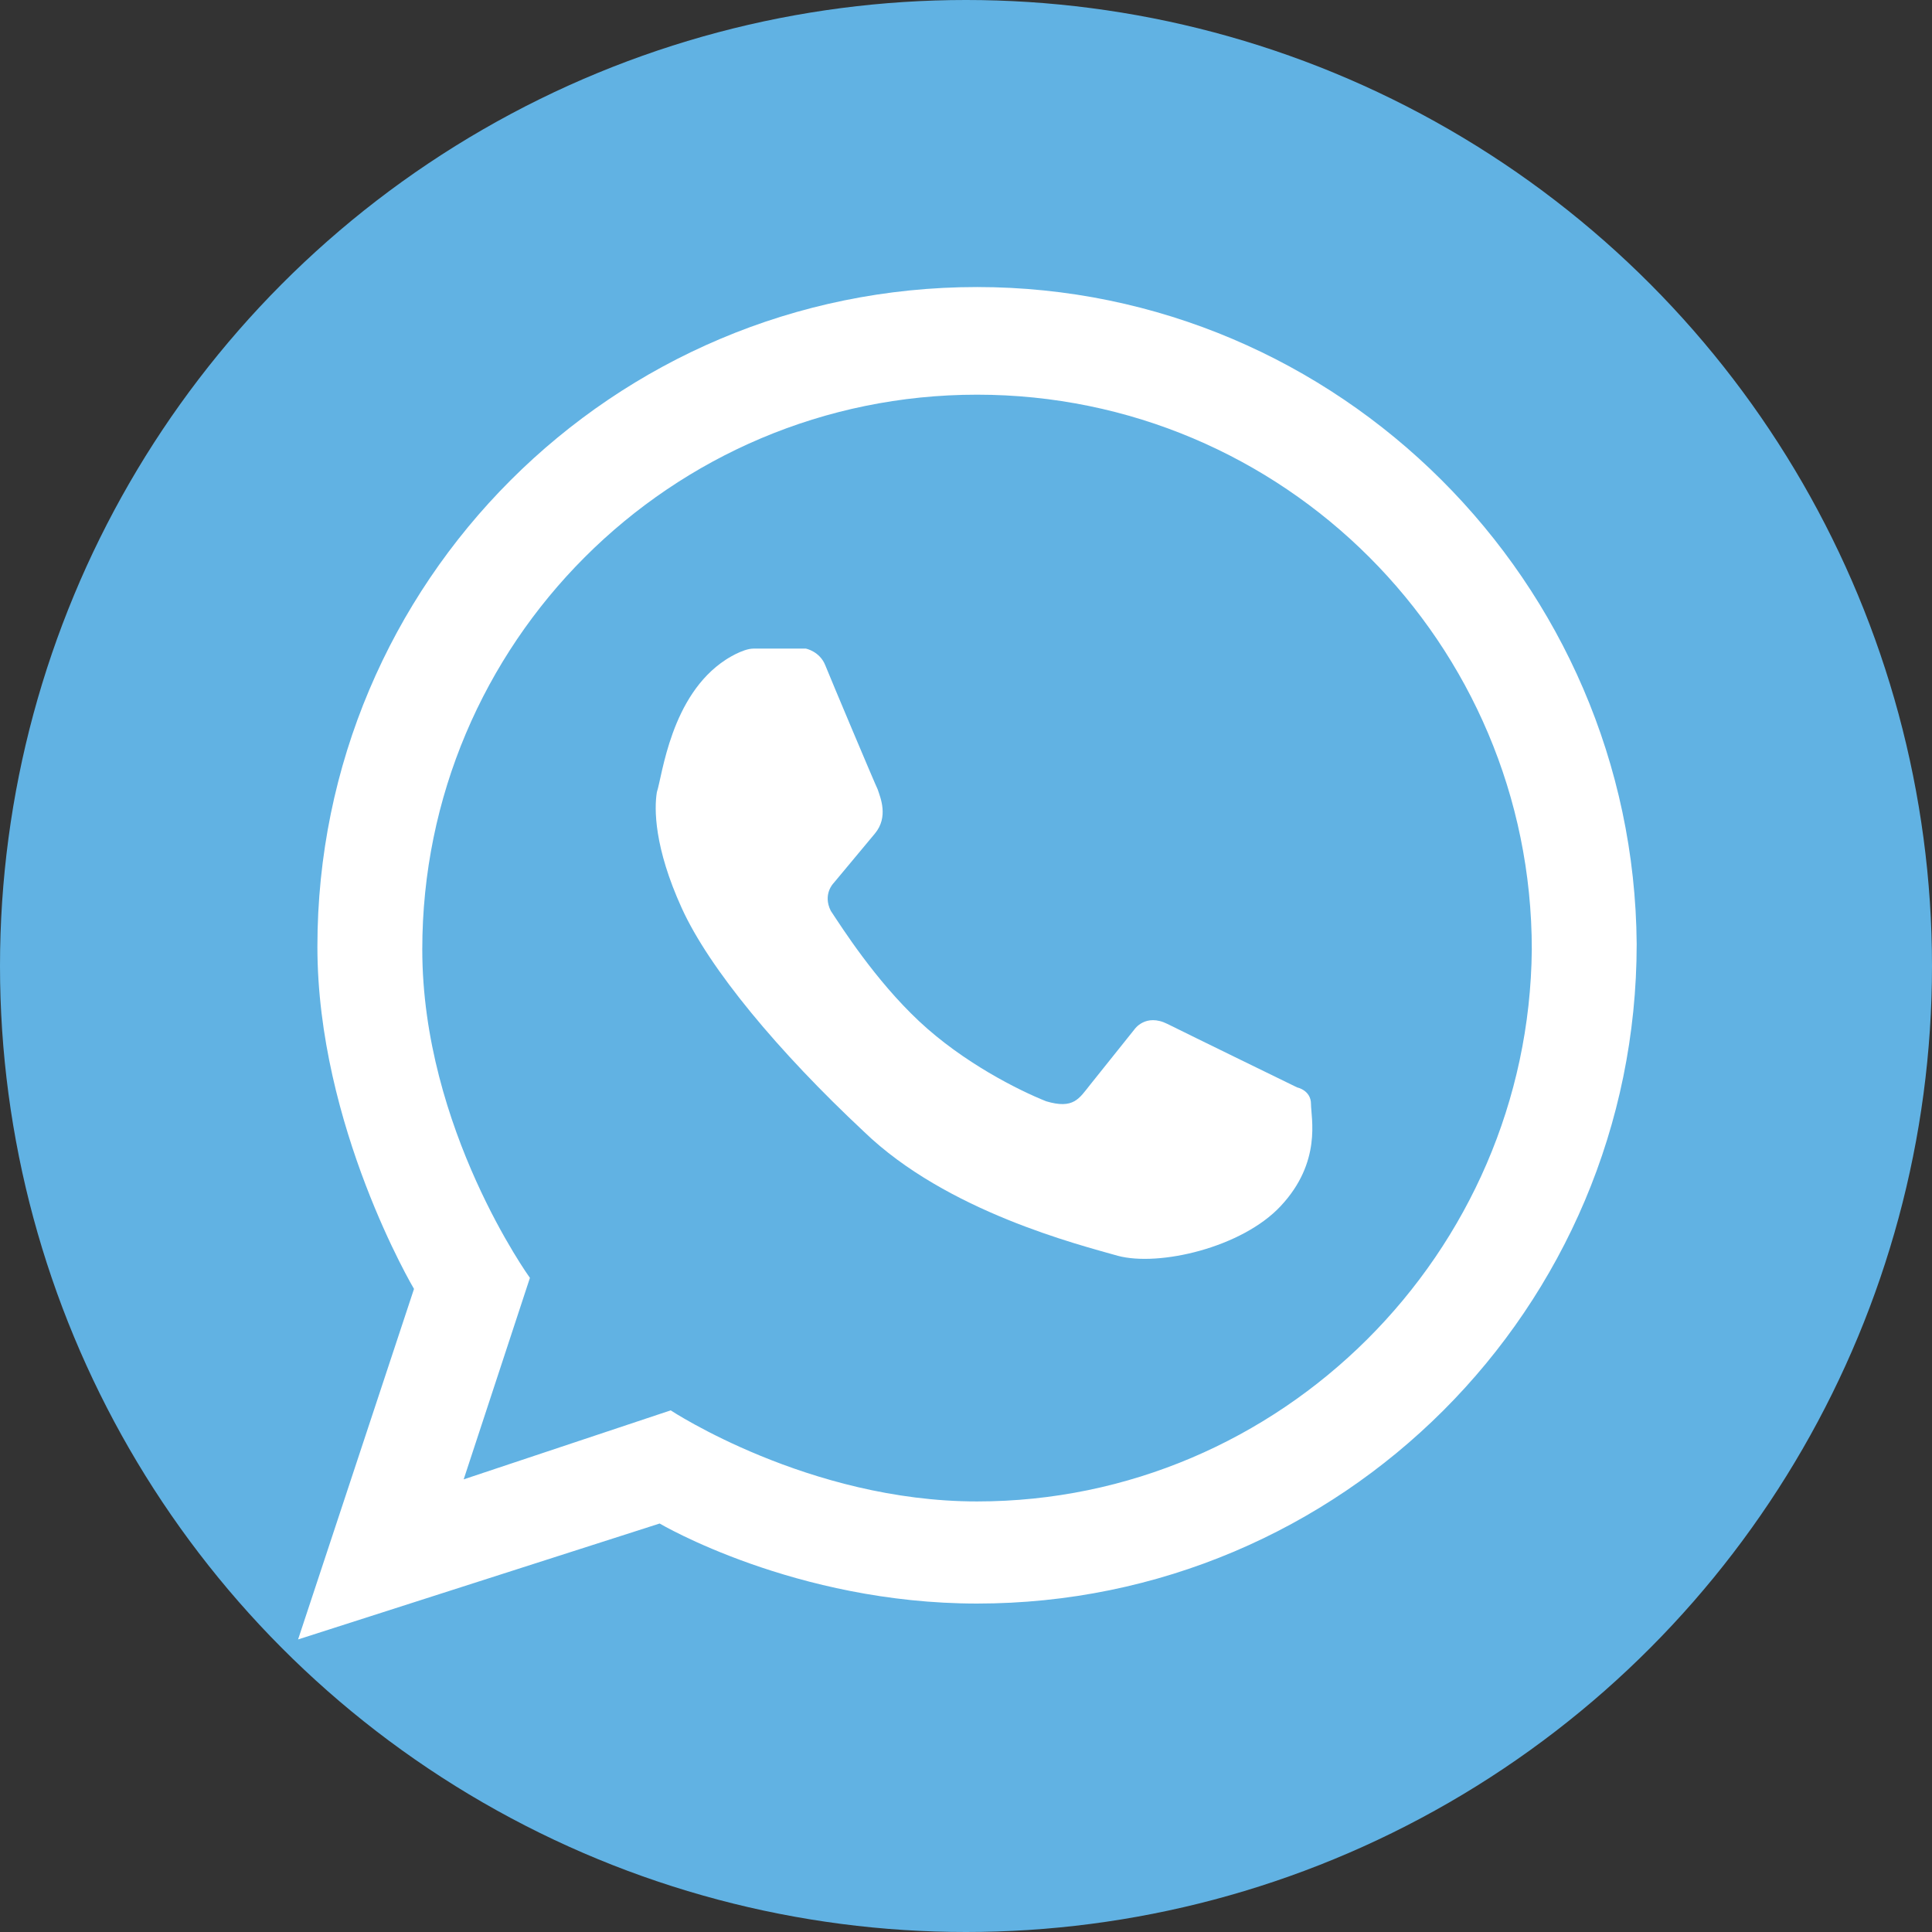
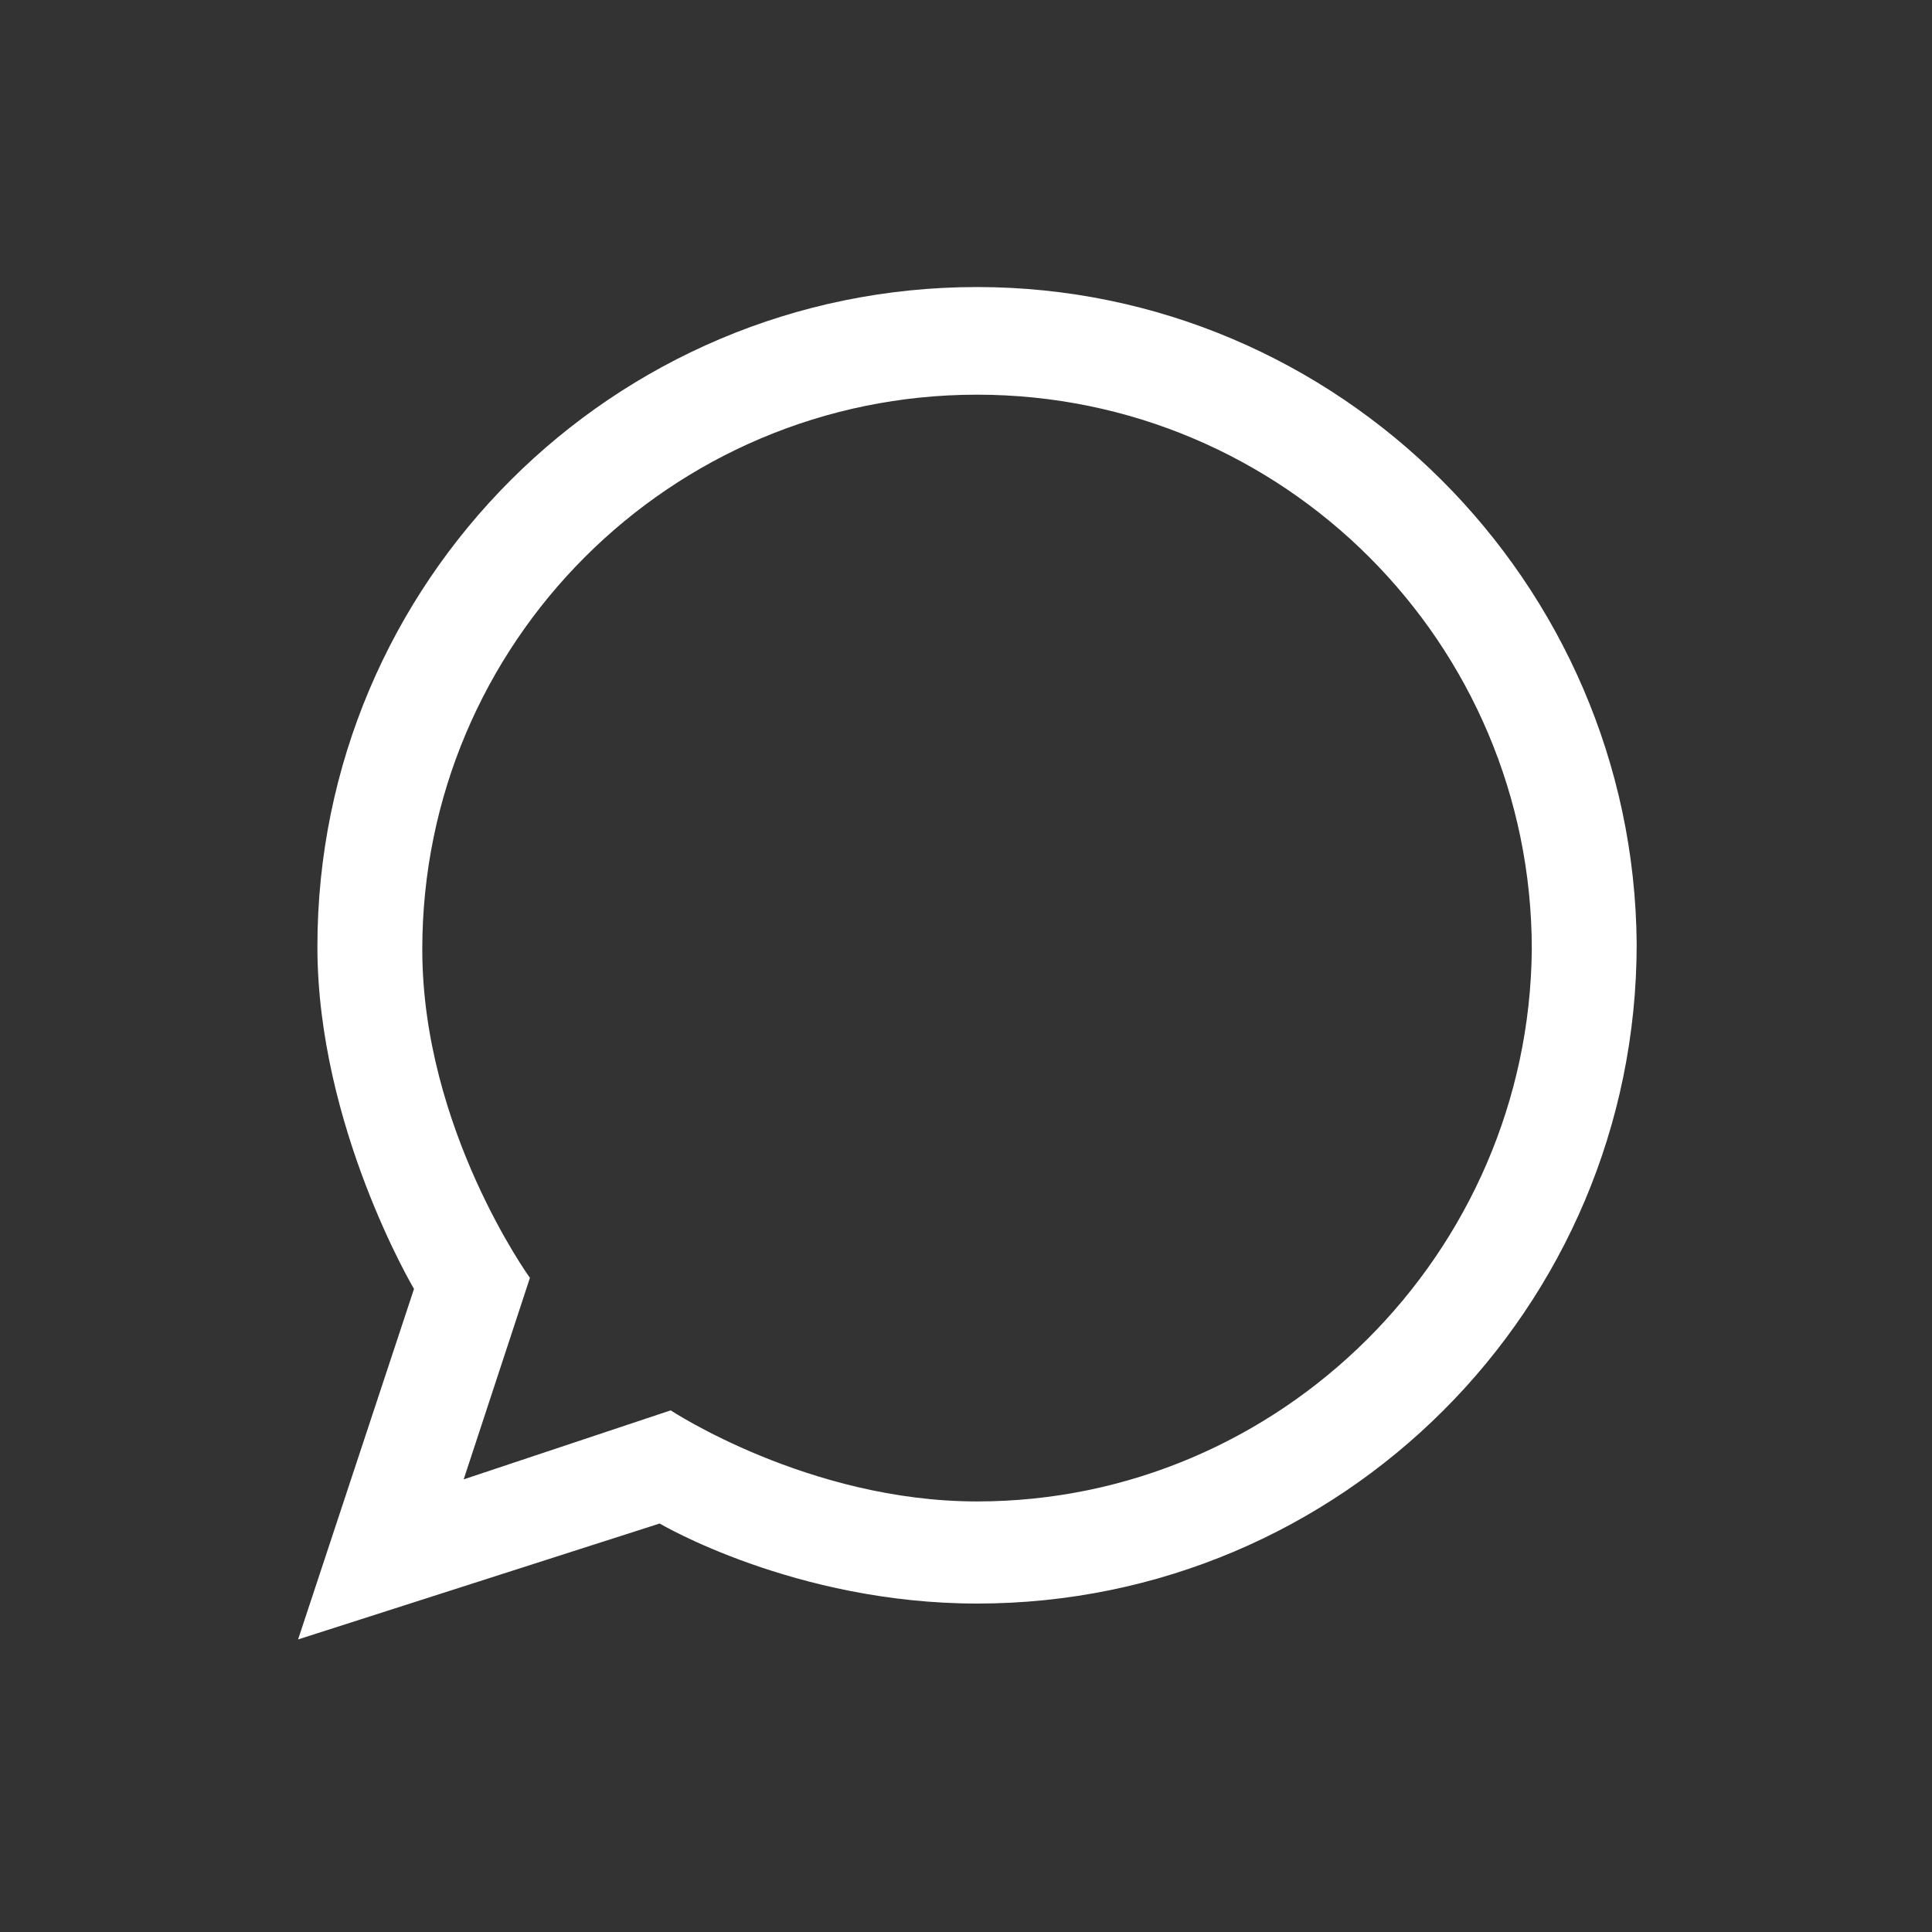
<svg xmlns="http://www.w3.org/2000/svg" version="1.1" id="Capa_1" x="0px" y="0px" viewBox="0 0 70 70" style="enable-background:new 0 0 70 70;" xml:space="preserve">
  <rect x="0" y="0" width="70" height="70" fill="#333333" stroke="none" />
  <style type="text/css">
	.st0{fill:#61B2E3;}
	.st1{fill:#FFFFFF;}
</style>
  <g>
-     <circle class="st0" cx="35" cy="35" r="35" />
    <g>
-       <path class="st0" d="M35.4,14.3c-11.1,0-20.1,9-20.1,20.1c0,6.5,3.9,11.9,3.9,11.9l-2.4,7.3l7.5-2.5c0,0,4.9,3.3,11.1,3.3    c11.1,0,20.1-9,20.1-20.1C55.4,23.2,46.4,14.3,35.4,14.3z" />
      <path class="st1" d="M35.4,10.4c-13.2,0-23.9,10.7-23.9,23.9c0,6.5,3.5,12.4,3.5,12.4l-4.2,12.7l13.1-4.2c0,0,4.9,2.9,11.5,2.9    c13.2,0,23.9-10.7,23.9-23.9C59.2,21.1,48.5,10.4,35.4,10.4z M35.4,54.4c-6.1,0-11.1-3.3-11.1-3.3l-7.5,2.5l2.4-7.3    c0,0-3.9-5.4-3.9-11.9c0-11.1,9-20.1,20.1-20.1c11.1,0,20.1,9,20.1,20.1C55.4,45.4,46.4,54.4,35.4,54.4z" />
-       <path class="st1" d="M26.3,23.9c0,0,0.6-0.4,1-0.4c0.3,0,1.9,0,1.9,0s0.5,0.1,0.7,0.6c0.2,0.5,1.8,4.3,1.9,4.5    c0.1,0.3,0.4,1-0.1,1.6c-0.5,0.6-1.5,1.8-1.5,1.8s-0.4,0.4-0.1,1c0.4,0.6,1.6,2.5,3.2,4c1.6,1.5,3.6,2.5,4.6,2.9    c1,0.3,1.2-0.1,1.6-0.6c0.4-0.5,1.6-2,1.6-2s0.4-0.6,1.2-0.2c0.8,0.4,4.7,2.3,4.7,2.3s0.5,0.1,0.5,0.6c0,0.5,0.4,2.1-1.1,3.7    c-1.4,1.5-4.4,2.2-5.9,1.8c-1.4-0.4-6.2-1.6-9.2-4.5c-3.1-2.9-5.6-5.9-6.6-8.1c-1-2.2-1-3.6-0.9-4.2C24,28.1,24.3,25.2,26.3,23.9z    " />
    </g>
  </g>
</svg>